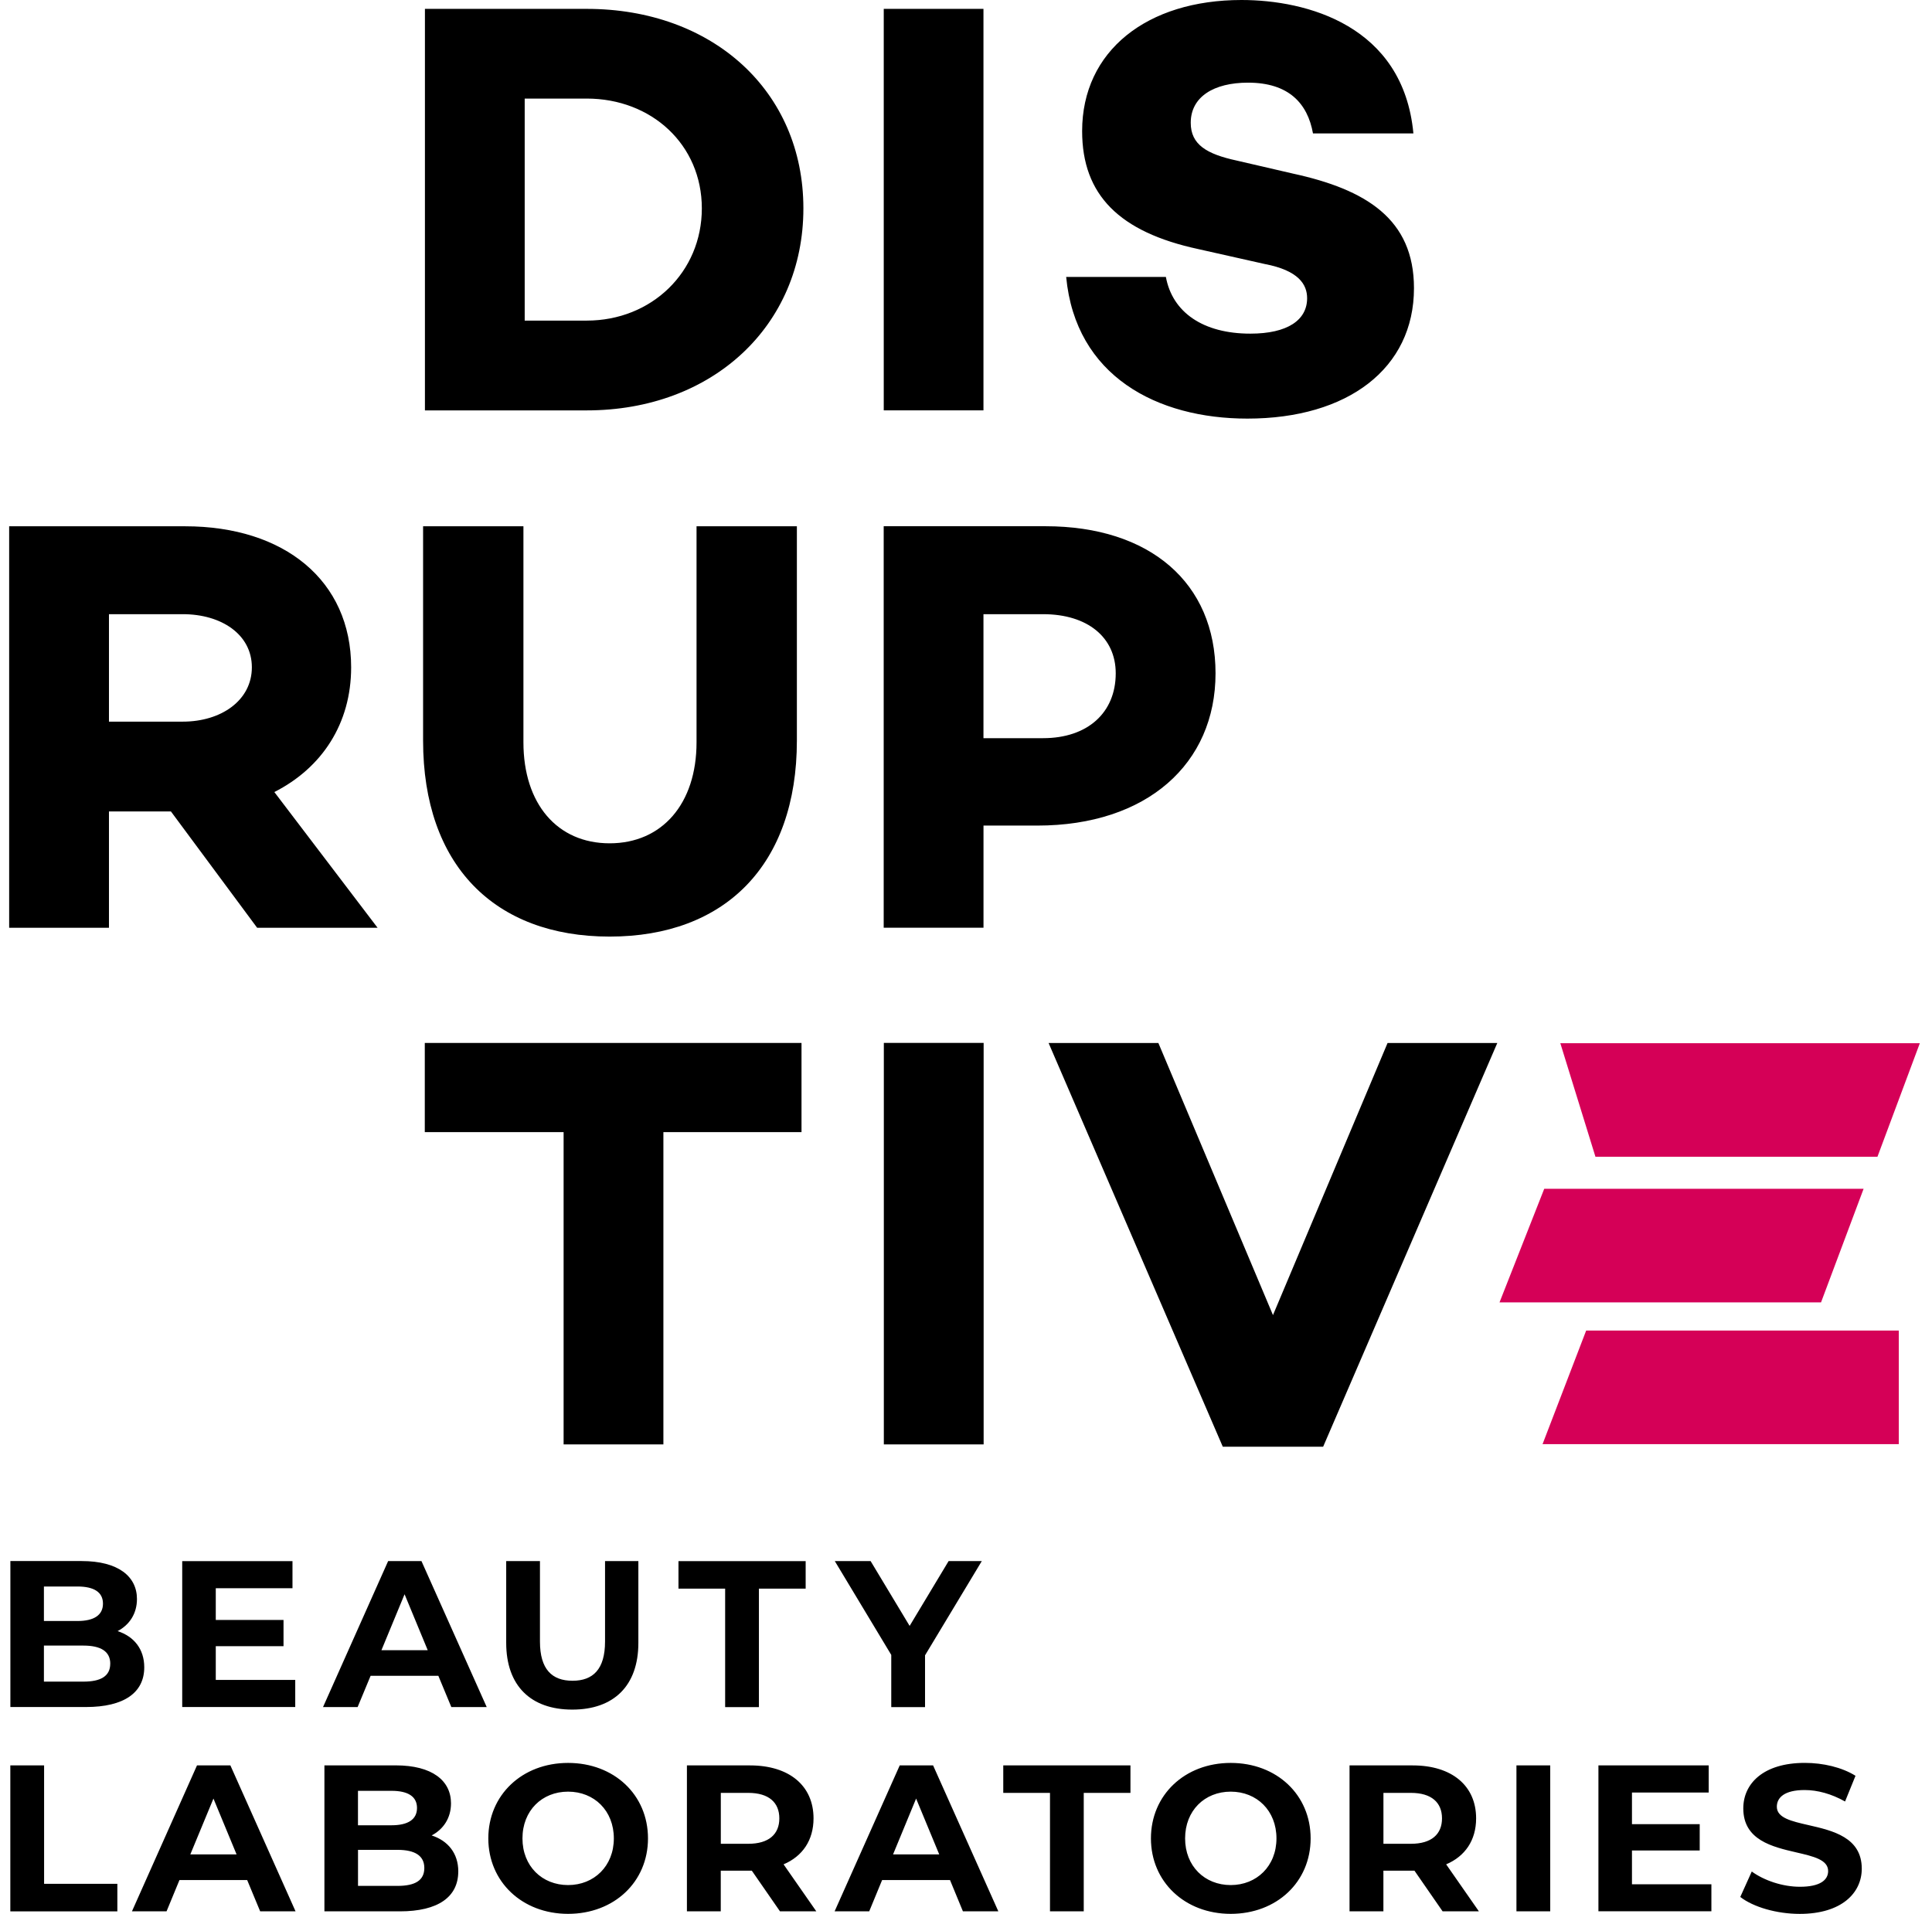
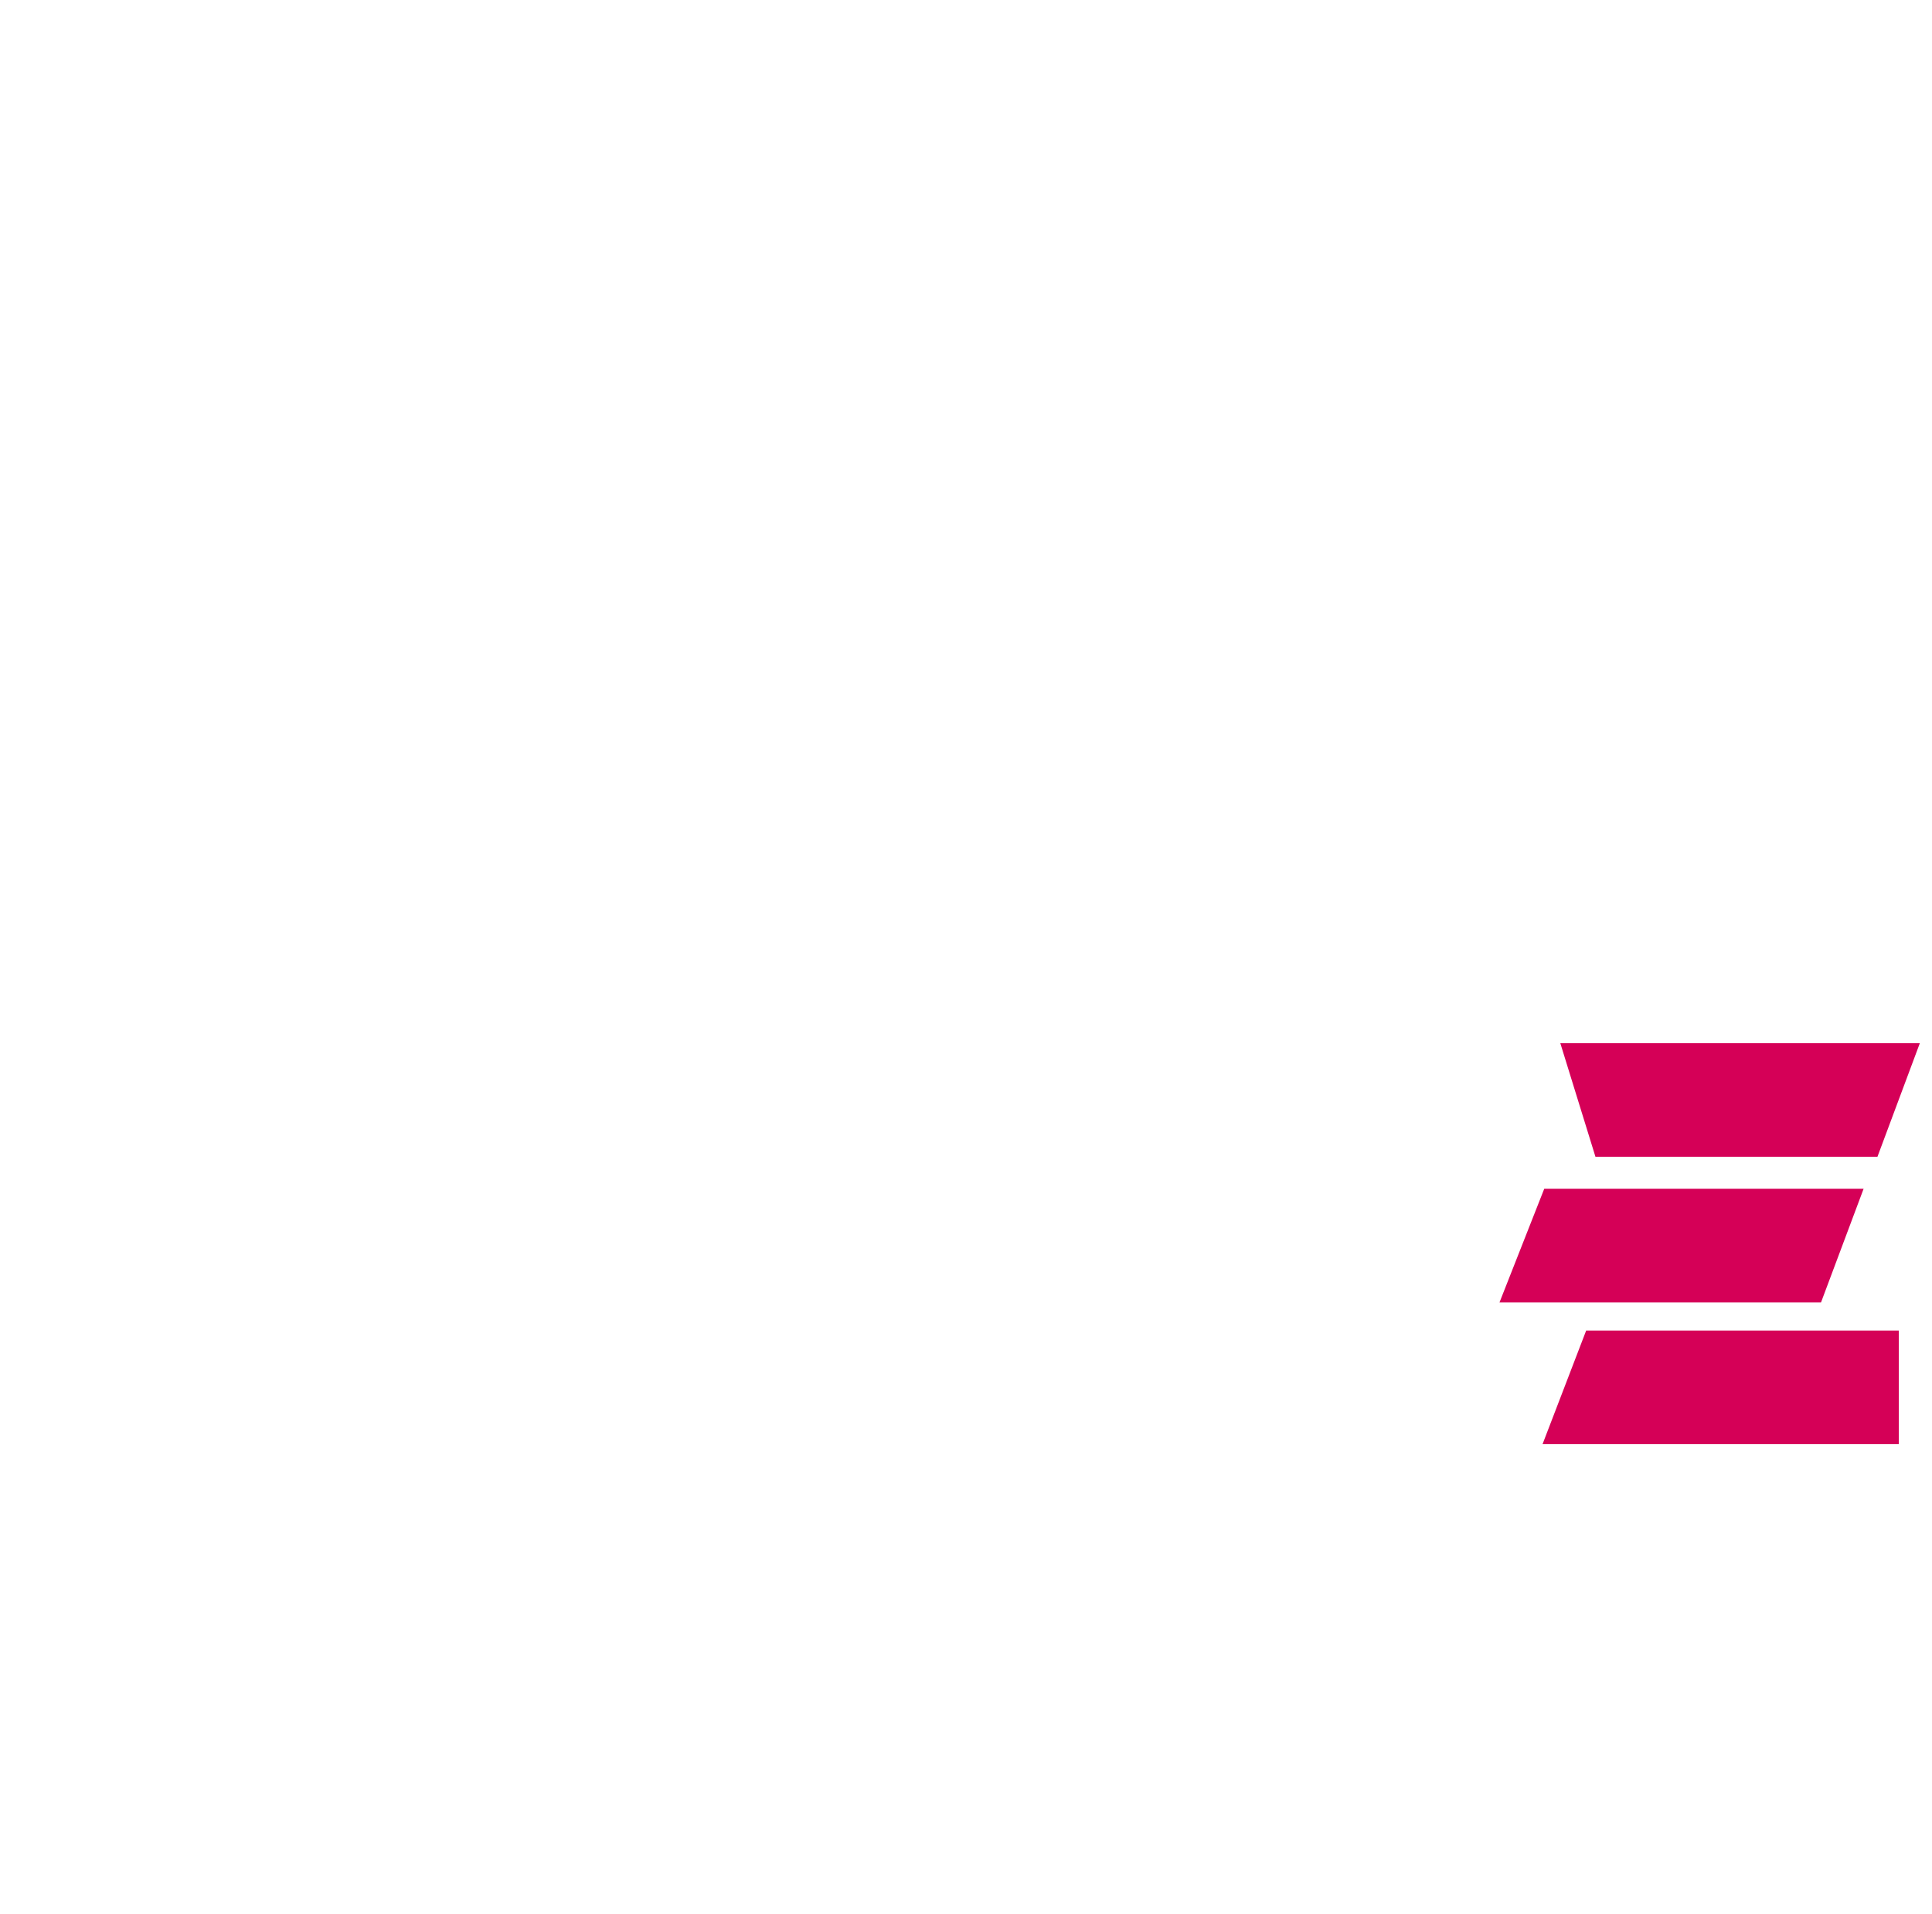
<svg xmlns="http://www.w3.org/2000/svg" width="108" height="107" viewBox="0 0 108 107" fill="none">
-   <path fill-rule="evenodd" clip-rule="evenodd" d="M79.01 7.46H79.01V7.462L79.01 7.46ZM79.01 7.46H73.397C73.096 5.78 72.04 4.621 69.766 4.621C67.851 4.621 66.563 5.413 66.563 6.866C66.563 8.083 67.453 8.614 69.138 8.978L72.272 9.704C76.365 10.594 79.042 12.245 79.042 16.11C79.042 20.599 75.343 23.403 69.729 23.403C64.68 23.403 60.125 21.027 59.6 15.484H65.174C65.538 17.462 67.252 18.653 69.895 18.653C71.978 18.653 73.069 17.892 73.069 16.672C73.069 15.912 72.602 15.12 70.69 14.758L66.991 13.927C62.57 12.976 60.492 10.897 60.492 7.33C60.492 2.841 64.12 0 69.401 0C73.037 0 78.444 1.42 79.01 7.46ZM32.798 0.496C39.827 0.496 44.91 5.083 44.91 11.65C44.91 18.217 39.827 22.944 32.798 22.944H23.754V0.496H32.798ZM32.798 17.924C36.424 17.924 39.233 15.213 39.233 11.65C39.233 8.088 36.424 5.511 32.798 5.511H29.331V17.924H32.798ZM54.976 0.496H49.402V22.941H54.976V0.496ZM6.091 51.868V45.367H9.556L14.375 51.87H21.108L15.336 44.281C18.008 42.924 19.629 40.445 19.629 37.31C19.629 32.46 15.896 29.423 10.35 29.423H0.512V51.868H6.091ZM10.218 40.345C12.365 40.345 14.079 39.156 14.079 37.308C14.079 35.46 12.365 34.337 10.218 34.337H6.091V40.345H10.218ZM34.079 52.362C40.519 52.362 44.546 48.369 44.546 41.403V29.423H38.937V41.501C38.937 44.936 37.01 47.147 34.079 47.147C31.147 47.147 29.26 44.936 29.26 41.501V29.423H23.651V41.403C23.651 48.369 27.639 52.362 34.079 52.362ZM58.443 29.42C64.284 29.42 67.949 32.589 67.949 37.643C67.949 42.697 64.118 46.156 57.981 46.156H54.978V51.865H49.399V29.42H58.443ZM58.311 41.269C60.788 41.269 62.37 39.853 62.37 37.643C62.37 35.628 60.788 34.337 58.311 34.337H54.976V41.269H58.311ZM37.084 80.751V63.293H44.805V58.308H23.746V63.293H31.506V80.751H37.084ZM54.986 58.306H49.407V80.751H54.986V58.306ZM58.617 58.311L68.355 80.883H73.964L83.7 58.311H77.566L71.16 73.523L64.754 58.311H58.617ZM8.064 93.214C8.064 94.622 6.949 95.435 4.803 95.435H0.58V87.274H4.563C6.605 87.274 7.656 88.132 7.656 89.396C7.656 90.215 7.235 90.844 6.575 91.191C7.482 91.487 8.064 92.188 8.064 93.214ZM2.455 88.697V90.626H4.331C5.255 90.626 5.756 90.296 5.756 89.655C5.756 89.015 5.255 88.697 4.331 88.697H2.455ZM6.164 93.015C6.164 92.328 5.639 92 4.663 92H2.455V94.015H4.661C5.636 94.015 6.162 93.709 6.162 93.012L6.164 93.015ZM16.504 95.435V93.921H12.062V92.034H15.849V90.567H12.062V88.792H16.35V87.278H10.186V95.435H16.504ZM24.504 93.69H20.717L19.991 95.438H18.057L21.697 87.276H23.56L27.208 95.438H25.23L24.504 93.69ZM23.91 92.257L22.616 89.13L21.323 92.257H23.91ZM28.297 87.276V91.846C28.297 94.247 29.671 95.579 31.991 95.579C34.311 95.579 35.685 94.247 35.685 91.846V87.276H33.822V91.773C33.822 93.33 33.148 93.966 32.003 93.966C30.859 93.966 30.184 93.33 30.184 91.773V87.276H28.297ZM40.536 88.816H37.927V87.278H45.037V88.816H42.424V95.44H40.536V88.816ZM51.71 95.44V92.545L54.883 87.276H53.028L50.849 90.9L48.668 87.276H46.666L49.822 92.521V95.44H51.71ZM0.577 98.699H2.465V105.32H6.56V106.861H0.577V98.699ZM10.032 105.108H13.817L14.543 106.856H16.521L12.878 98.697H11.013L7.377 106.856H9.311L10.032 105.108ZM11.932 100.553L13.225 103.675H10.639L11.932 100.553ZM25.617 104.631C25.617 106.044 24.502 106.858 22.355 106.858H18.135V98.697H22.123C24.16 98.697 25.211 99.55 25.211 100.819C25.211 101.638 24.791 102.266 24.13 102.614C25.037 102.909 25.619 103.606 25.619 104.633L25.617 104.631ZM20.011 100.12V102.046H21.886C22.81 102.046 23.311 101.719 23.311 101.078C23.311 100.438 22.81 100.12 21.886 100.12H20.011ZM23.72 104.434C23.719 103.748 23.198 103.42 22.218 103.42H20.013V105.435H22.218C23.198 105.435 23.719 105.135 23.72 104.434ZM31.756 98.56C29.184 98.56 27.297 100.355 27.297 102.78C27.297 105.203 29.189 106.998 31.756 106.998C34.323 106.998 36.223 105.218 36.223 102.78C36.223 100.342 34.328 98.56 31.756 98.56ZM31.756 100.166C33.216 100.166 34.314 101.227 34.314 102.78C34.314 104.328 33.208 105.389 31.756 105.389C30.304 105.389 29.206 104.333 29.206 102.78C29.206 101.227 30.297 100.166 31.756 100.166ZM43.602 106.858L42.027 104.584H40.291V106.858H38.399V98.699H41.929C44.113 98.699 45.477 99.829 45.477 101.66C45.477 102.883 44.861 103.782 43.802 104.23L45.631 106.856H43.604L43.602 106.858ZM41.829 100.235H40.294V103.081H41.829C42.983 103.081 43.565 102.543 43.565 101.66C43.565 100.777 42.983 100.235 41.829 100.235ZM49.311 105.108H53.103H53.106L53.827 106.856H55.807L52.16 98.697H50.296L46.656 106.856H48.59L49.311 105.108ZM51.211 100.553L52.504 103.675H49.922L51.211 100.553ZM58.695 100.235H56.083V98.699H63.193V100.235H60.582V106.858H58.695V100.235ZM68.798 98.56C66.226 98.56 64.338 100.355 64.338 102.78C64.338 105.203 66.228 106.998 68.798 106.998C71.367 106.998 73.265 105.218 73.265 102.78C73.265 100.342 71.37 98.56 68.798 98.56ZM68.798 100.166C70.257 100.166 71.355 101.227 71.355 102.78C71.355 104.328 70.25 105.389 68.798 105.389C67.345 105.389 66.248 104.333 66.248 102.78C66.248 101.227 67.338 100.166 68.798 100.166ZM80.643 106.858L79.069 104.584H77.333V106.858H75.44V98.699H78.973C81.154 98.699 82.516 99.829 82.516 101.66C82.516 102.883 81.9 103.782 80.841 104.23L82.67 106.856H80.643V106.858ZM78.871 100.235H77.335V103.081H78.871C80.025 103.081 80.609 102.543 80.609 101.66C80.609 100.777 80.025 100.235 78.871 100.235ZM84.77 98.697H86.658V106.858H84.77V98.697ZM95.668 105.345V106.853H89.353V98.699H95.517V100.215H91.228V101.983H95.015V103.455H91.228V105.345H95.668ZM97.925 104.631L97.284 106.051V106.054C98.01 106.619 99.319 107 100.607 107C102.942 107 104.074 105.834 104.074 104.472C104.074 102.718 102.446 102.346 101.097 102.037C100.142 101.819 99.326 101.632 99.326 101.01C99.326 100.492 99.759 100.076 100.878 100.076C101.605 100.076 102.38 100.289 103.14 100.716L103.724 99.279C102.964 98.805 101.913 98.558 100.891 98.558C98.57 98.558 97.451 99.716 97.451 101.103C97.451 102.875 99.074 103.252 100.422 103.564C101.377 103.785 102.194 103.974 102.194 104.606C102.194 105.11 101.739 105.484 100.619 105.484C99.644 105.484 98.612 105.132 97.925 104.631Z" fill="black" />
  <path fill-rule="evenodd" clip-rule="evenodd" d="M104.951 64.67H89.186L87.223 58.323H107.32L104.951 64.67ZM101.797 72.812H83.824L86.323 66.463H104.176L101.797 72.812ZM86.23 80.737H106.144V74.387H88.668L86.23 80.737Z" fill="#D50057" />
</svg>